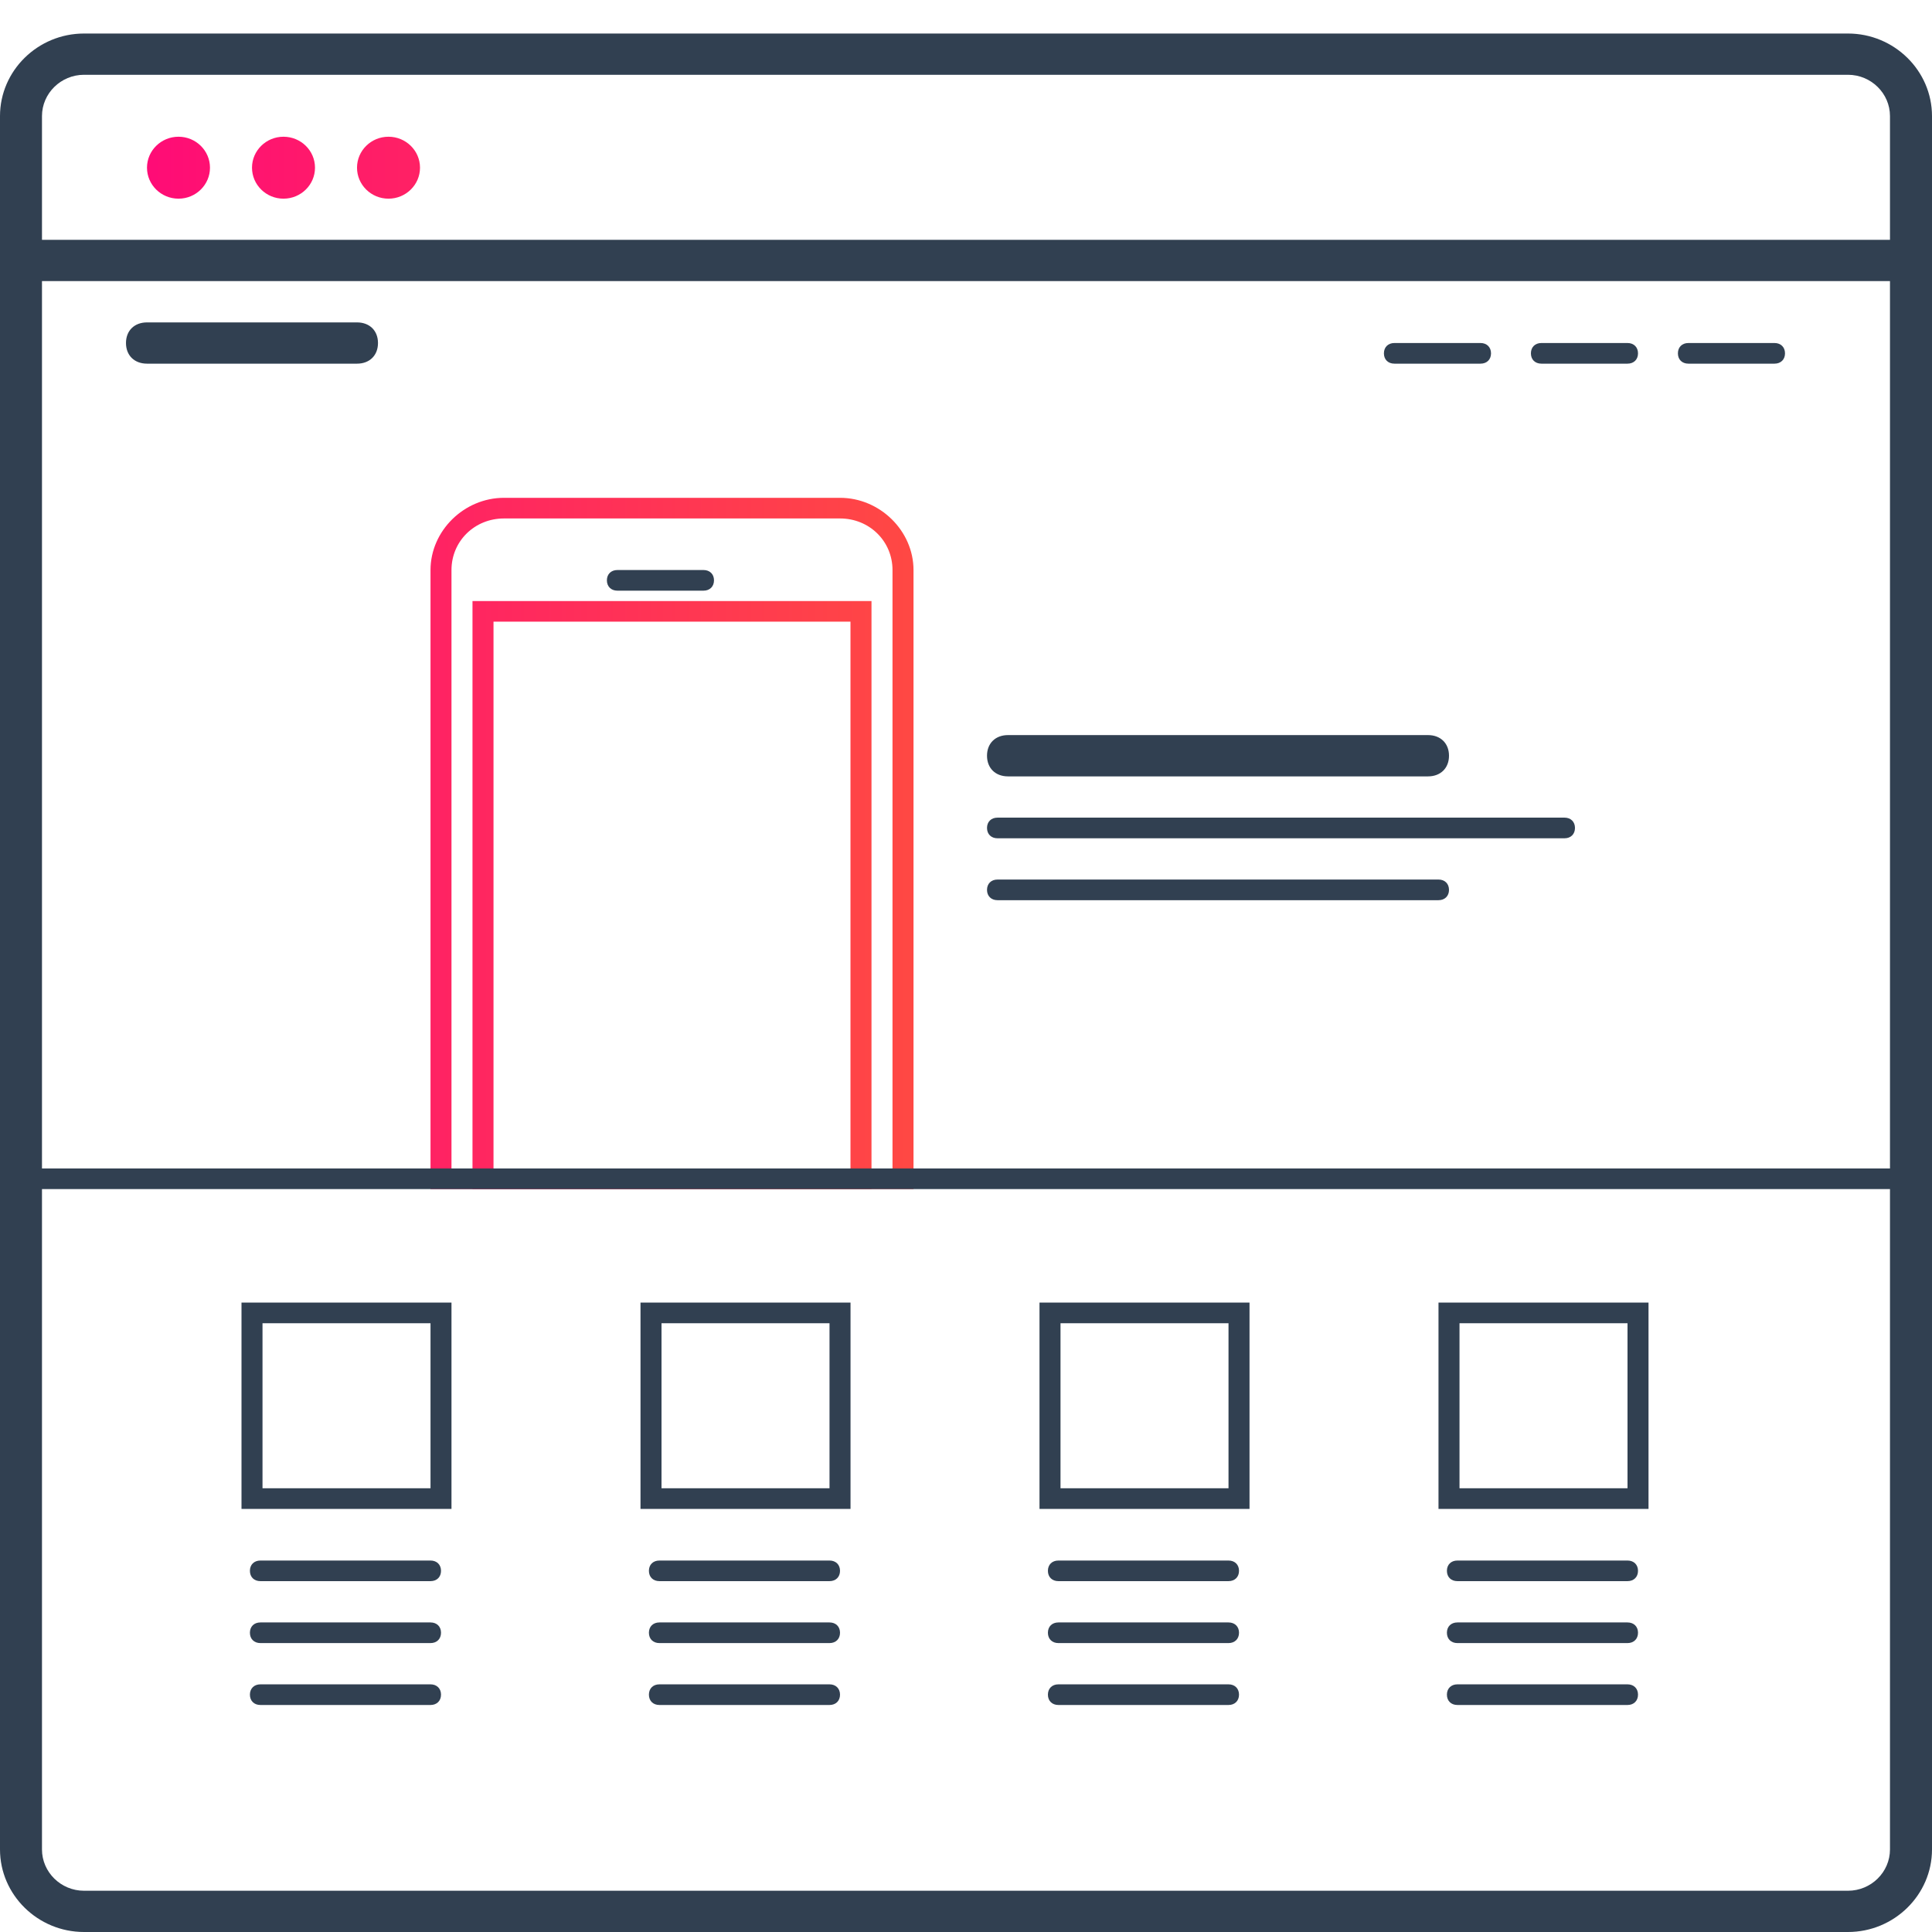
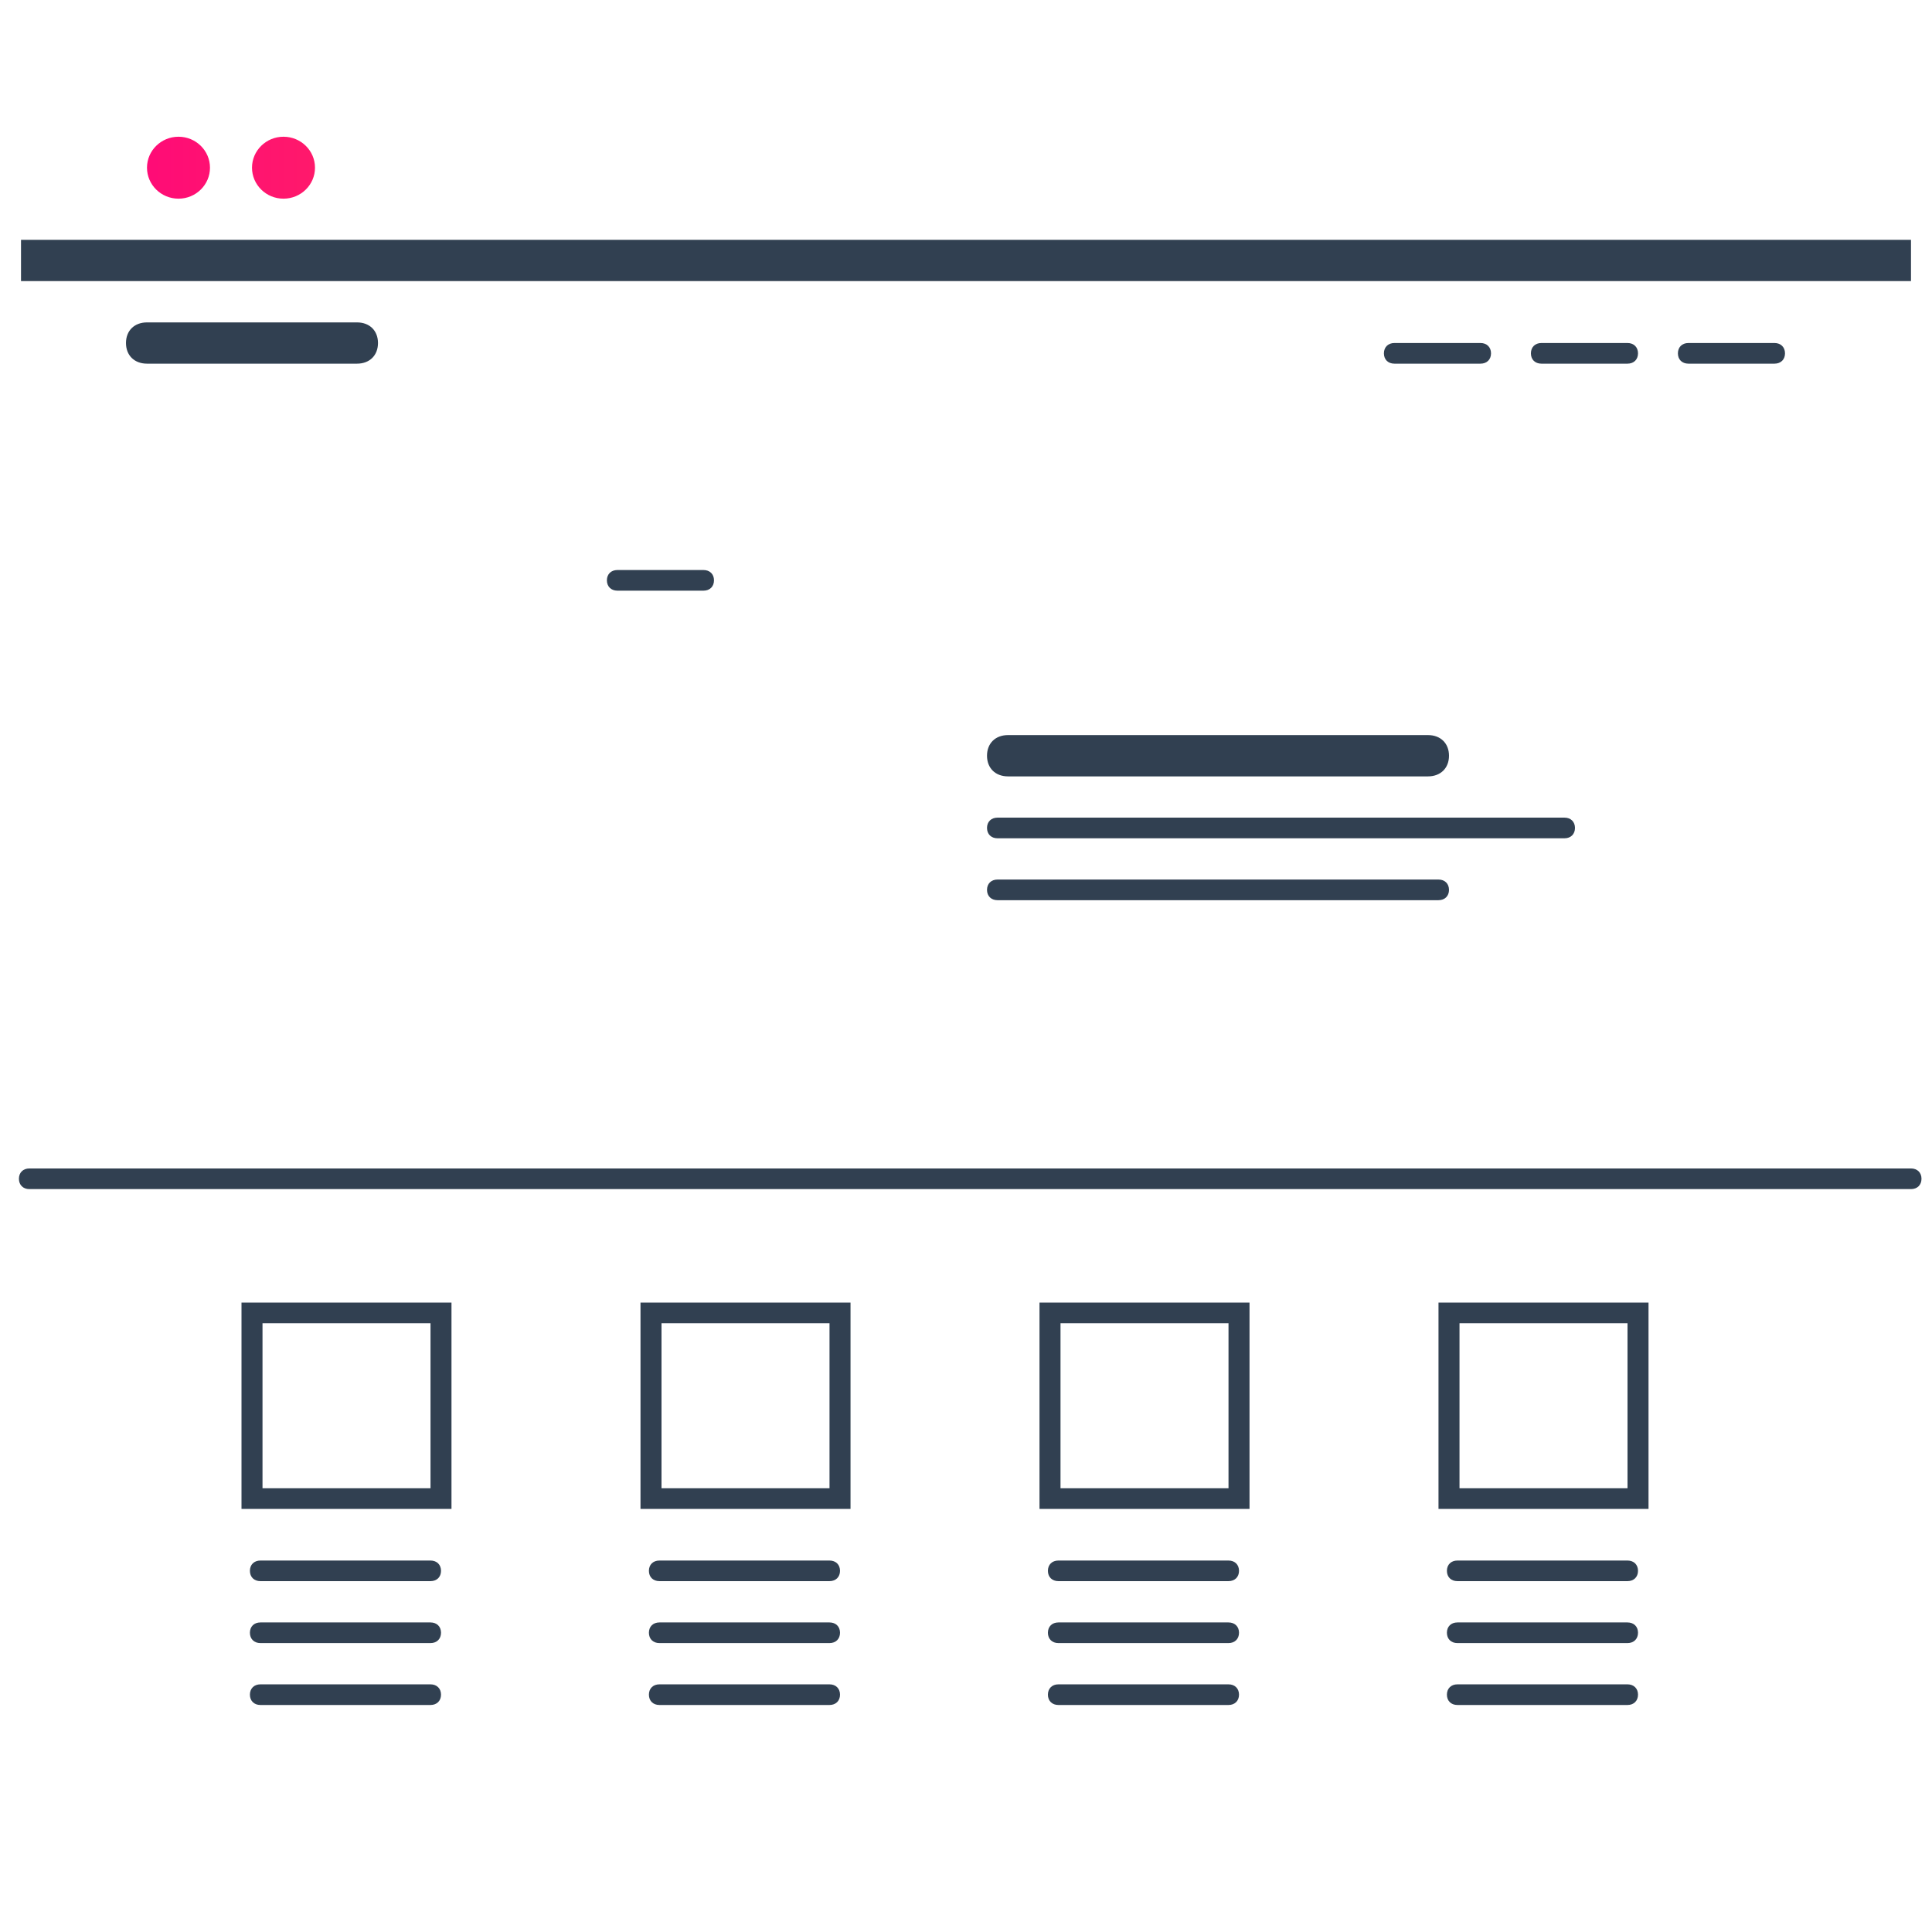
<svg xmlns="http://www.w3.org/2000/svg" width="48" height="48" viewBox="0 0 48 48" fill="none">
-   <path d="M9.652 4.936C10.084 4.936 10.435 4.591 10.435 4.166C10.435 3.742 10.084 3.397 9.652 3.397C9.22 3.397 8.87 3.742 8.87 4.166C8.87 4.591 9.22 4.936 9.652 4.936Z" fill="url(#paint0_linear_110_34)" />
-   <path d="M7.043 4.936C7.476 4.936 7.826 4.591 7.826 4.166C7.826 3.742 7.476 3.397 7.043 3.397C6.611 3.397 6.261 3.742 6.261 4.166C6.261 4.591 6.611 4.936 7.043 4.936Z" fill="url(#paint1_linear_110_34)" />
+   <path d="M7.043 4.936C7.476 4.936 7.826 4.591 7.826 4.166C7.826 3.742 7.476 3.397 7.043 3.397C6.611 3.397 6.261 3.742 6.261 4.166C6.261 4.591 6.611 4.936 7.043 4.936" fill="url(#paint1_linear_110_34)" />
  <path d="M4.435 4.936C4.867 4.936 5.217 4.591 5.217 4.166C5.217 3.742 4.867 3.397 4.435 3.397C4.003 3.397 3.652 3.742 3.652 4.166C3.652 4.591 4.003 4.936 4.435 4.936Z" fill="url(#paint2_linear_110_34)" />
-   <path d="M45.913 48H2.087C0.939 48 0 47.077 0 45.949V2.884C0 1.756 0.939 0.833 2.087 0.833H45.913C47.061 0.833 48 1.756 48 2.884V45.949C48 47.077 47.061 48 45.913 48ZM2.087 1.858C1.513 1.858 1.043 2.32 1.043 2.884V45.949C1.043 46.513 1.513 46.975 2.087 46.975H45.913C46.487 46.975 46.956 46.513 46.956 45.949V2.884C46.956 2.32 46.487 1.858 45.913 1.858H2.087Z" fill="#314051" />
-   <path d="M22.696 29.543H10.696V14.163C10.696 13.188 11.53 12.368 12.522 12.368H20.87C21.861 12.368 22.696 13.188 22.696 14.163V29.543ZM11.217 29.03H22.174V14.163C22.174 13.445 21.6 12.881 20.87 12.881H12.522C11.791 12.881 11.217 13.445 11.217 14.163V29.03Z" fill="url(#paint3_linear_110_34)" />
-   <path d="M21.652 29.544H11.739V14.933H21.652V29.544ZM12.261 29.031H21.13V15.445H12.261V29.031Z" fill="url(#paint4_linear_110_34)" />
  <path d="M0.522 5.959H47.478V6.984H0.522V5.959ZM8.87 9.035H3.652C3.339 9.035 3.13 8.83 3.13 8.522C3.13 8.215 3.339 8.01 3.652 8.01H8.87C9.183 8.01 9.391 8.215 9.391 8.522C9.391 8.83 9.183 9.035 8.87 9.035ZM35.478 19.289H25.044C24.73 19.289 24.522 19.084 24.522 18.776C24.522 18.468 24.73 18.263 25.044 18.263H35.478C35.791 18.263 36 18.468 36 18.776C36 19.084 35.791 19.289 35.478 19.289ZM10.696 39.283H6.47C6.313 39.283 6.209 39.181 6.209 39.027C6.209 38.873 6.313 38.771 6.47 38.771H10.696C10.852 38.771 10.957 38.873 10.957 39.027C10.957 39.181 10.852 39.283 10.696 39.283ZM20.609 39.283H16.383C16.226 39.283 16.122 39.181 16.122 39.027C16.122 38.873 16.226 38.771 16.383 38.771H20.609C20.765 38.771 20.87 38.873 20.87 39.027C20.87 39.181 20.765 39.283 20.609 39.283ZM30.522 39.283H26.296C26.139 39.283 26.035 39.181 26.035 39.027C26.035 38.873 26.139 38.771 26.296 38.771H30.522C30.678 38.771 30.783 38.873 30.783 39.027C30.783 39.181 30.678 39.283 30.522 39.283ZM40.435 39.283H36.209C36.052 39.283 35.948 39.181 35.948 39.027C35.948 38.873 36.052 38.771 36.209 38.771H40.435C40.591 38.771 40.696 38.873 40.696 39.027C40.696 39.181 40.591 39.283 40.435 39.283ZM40.435 9.035H38.296C38.139 9.035 38.035 8.933 38.035 8.779C38.035 8.625 38.139 8.522 38.296 8.522H40.435C40.591 8.522 40.696 8.625 40.696 8.779C40.696 8.933 40.591 9.035 40.435 9.035ZM36.783 9.035H34.644C34.487 9.035 34.383 8.933 34.383 8.779C34.383 8.625 34.487 8.522 34.644 8.522H36.783C36.939 8.522 37.044 8.625 37.044 8.779C37.044 8.933 36.939 9.035 36.783 9.035ZM17.478 14.675H15.339C15.183 14.675 15.078 14.572 15.078 14.418C15.078 14.264 15.183 14.162 15.339 14.162H17.478C17.635 14.162 17.739 14.264 17.739 14.418C17.739 14.572 17.635 14.675 17.478 14.675ZM44.087 9.035H41.948C41.791 9.035 41.687 8.933 41.687 8.779C41.687 8.625 41.791 8.522 41.948 8.522H44.087C44.243 8.522 44.348 8.625 44.348 8.779C44.348 8.933 44.243 9.035 44.087 9.035ZM38.87 20.827H24.783C24.626 20.827 24.522 20.724 24.522 20.57C24.522 20.417 24.626 20.314 24.783 20.314H38.87C39.026 20.314 39.13 20.417 39.13 20.57C39.13 20.724 39.026 20.827 38.87 20.827ZM35.739 22.365H24.783C24.626 22.365 24.522 22.262 24.522 22.109C24.522 21.955 24.626 21.852 24.783 21.852H35.739C35.896 21.852 36 21.955 36 22.109C36 22.262 35.896 22.365 35.739 22.365ZM47.478 29.543H0.73C0.574 29.543 0.47 29.44 0.47 29.286C0.47 29.132 0.574 29.03 0.73 29.03H47.478C47.635 29.03 47.739 29.132 47.739 29.286C47.739 29.44 47.635 29.543 47.478 29.543ZM10.696 40.822H6.47C6.313 40.822 6.209 40.719 6.209 40.565C6.209 40.411 6.313 40.309 6.47 40.309H10.696C10.852 40.309 10.957 40.411 10.957 40.565C10.957 40.719 10.852 40.822 10.696 40.822ZM20.609 40.822H16.383C16.226 40.822 16.122 40.719 16.122 40.565C16.122 40.411 16.226 40.309 16.383 40.309H20.609C20.765 40.309 20.87 40.411 20.87 40.565C20.87 40.719 20.765 40.822 20.609 40.822ZM30.522 40.822H26.296C26.139 40.822 26.035 40.719 26.035 40.565C26.035 40.411 26.139 40.309 26.296 40.309H30.522C30.678 40.309 30.783 40.411 30.783 40.565C30.783 40.719 30.678 40.822 30.522 40.822ZM40.435 40.822H36.209C36.052 40.822 35.948 40.719 35.948 40.565C35.948 40.411 36.052 40.309 36.209 40.309H40.435C40.591 40.309 40.696 40.411 40.696 40.565C40.696 40.719 40.591 40.822 40.435 40.822ZM10.696 42.36H6.47C6.313 42.36 6.209 42.257 6.209 42.103C6.209 41.95 6.313 41.847 6.47 41.847H10.696C10.852 41.847 10.957 41.95 10.957 42.103C10.957 42.257 10.852 42.36 10.696 42.36ZM20.609 42.36H16.383C16.226 42.36 16.122 42.257 16.122 42.103C16.122 41.95 16.226 41.847 16.383 41.847H20.609C20.765 41.847 20.87 41.95 20.87 42.103C20.87 42.257 20.765 42.36 20.609 42.36ZM30.522 42.36H26.296C26.139 42.36 26.035 42.257 26.035 42.103C26.035 41.95 26.139 41.847 26.296 41.847H30.522C30.678 41.847 30.783 41.95 30.783 42.103C30.783 42.257 30.678 42.36 30.522 42.36ZM40.435 42.36H36.209C36.052 42.36 35.948 42.257 35.948 42.103C35.948 41.95 36.052 41.847 36.209 41.847H40.435C40.591 41.847 40.696 41.95 40.696 42.103C40.696 42.257 40.591 42.36 40.435 42.36ZM11.217 37.489H6V32.362H11.217V37.489ZM6.522 36.976H10.696V32.875H6.522V36.976ZM21.131 37.489H15.913V32.362H21.131V37.489ZM16.435 36.976H20.609V32.875H16.435V36.976ZM31.044 37.489H25.826V32.362H31.044V37.489ZM26.348 36.976H30.522V32.875H26.348V36.976ZM40.957 37.489H35.739V32.362H40.957V37.489ZM36.261 36.976H40.435V32.875H36.261V36.976Z" fill="#314051" />
  <defs>
    <linearGradient id="paint0_linear_110_34" x1="1.11262e-06" y1="24.418" x2="48" y2="24.418" gradientUnits="userSpaceOnUse">
      <stop stop-color="#FF0080" />
      <stop offset="1" stop-color="#FF9900" />
    </linearGradient>
    <linearGradient id="paint1_linear_110_34" x1="-5.72205e-06" y1="24.418" x2="48" y2="24.418" gradientUnits="userSpaceOnUse">
      <stop stop-color="#FF0080" />
      <stop offset="1" stop-color="#FF9900" />
    </linearGradient>
    <linearGradient id="paint2_linear_110_34" x1="-1.50998e-05" y1="24.418" x2="48" y2="24.418" gradientUnits="userSpaceOnUse">
      <stop stop-color="#FF0080" />
      <stop offset="1" stop-color="#FF9900" />
    </linearGradient>
    <linearGradient id="paint3_linear_110_34" x1="2.5376e-05" y1="24.416" x2="48" y2="24.416" gradientUnits="userSpaceOnUse">
      <stop stop-color="#FF0080" />
      <stop offset="1" stop-color="#FF9900" />
    </linearGradient>
    <linearGradient id="paint4_linear_110_34" x1="6.93924e-06" y1="24.417" x2="48" y2="24.417" gradientUnits="userSpaceOnUse">
      <stop stop-color="#FF0080" />
      <stop offset="1" stop-color="#FF9900" />
    </linearGradient>
  </defs>
</svg>